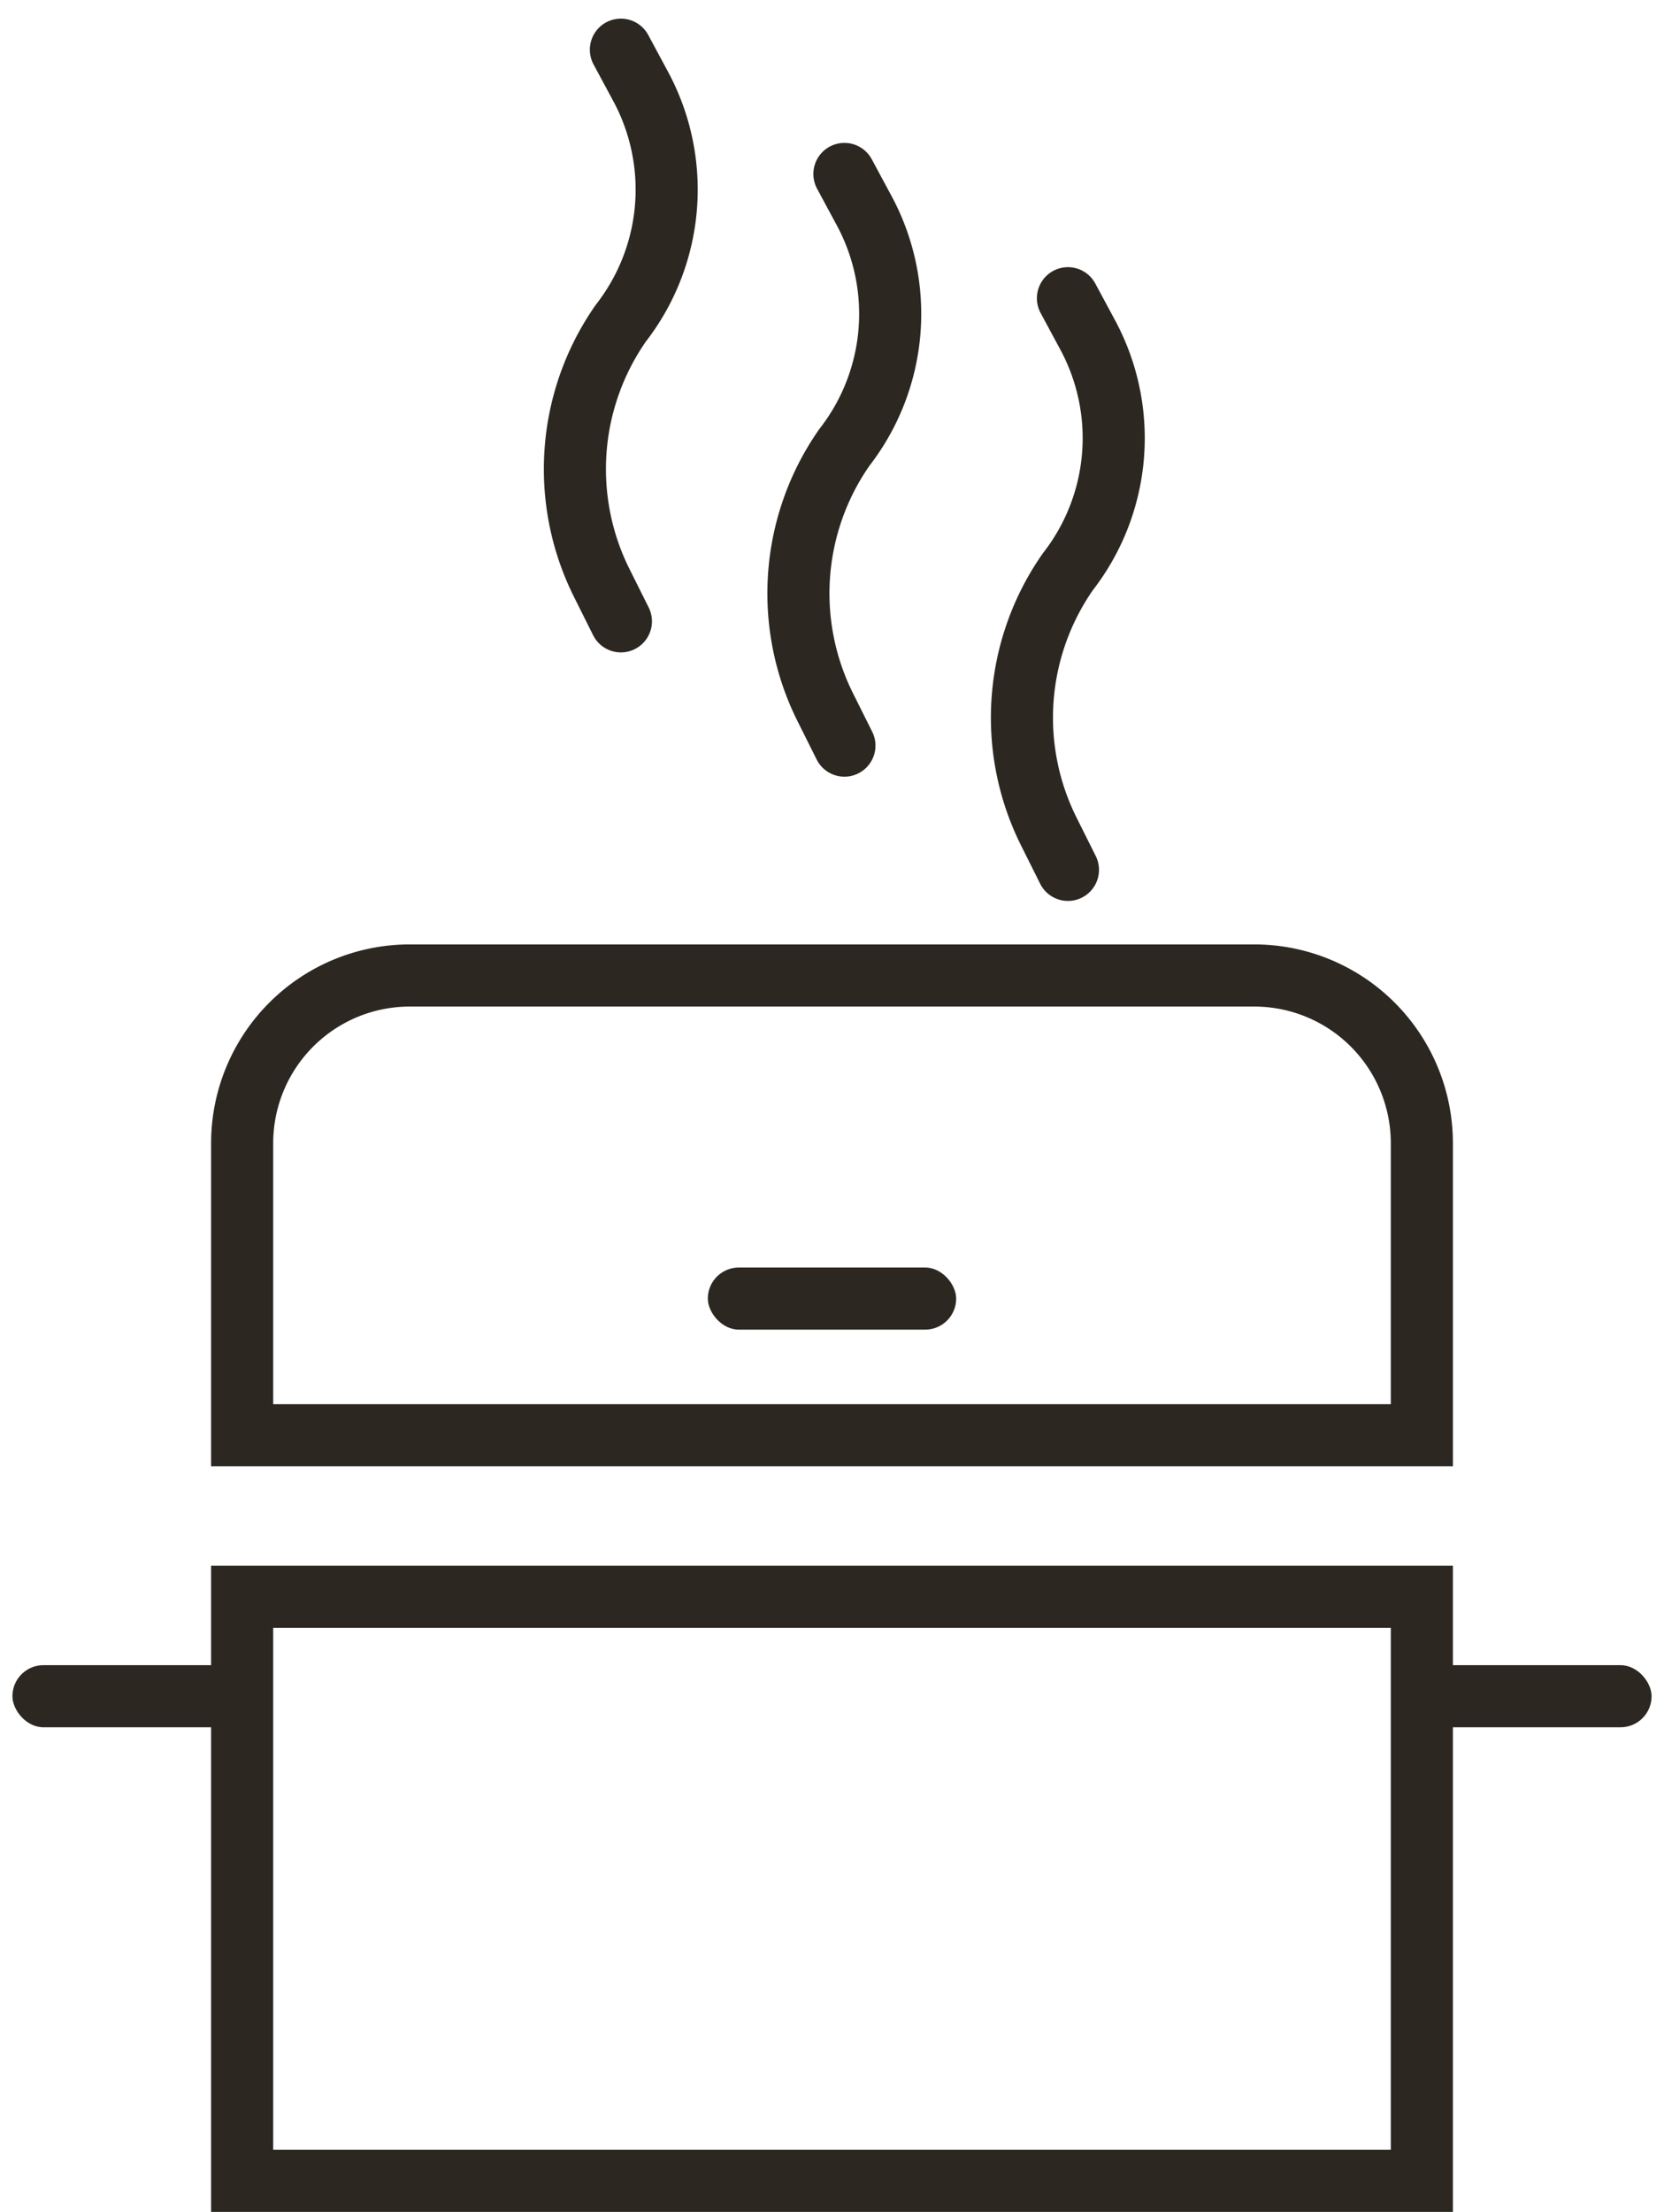
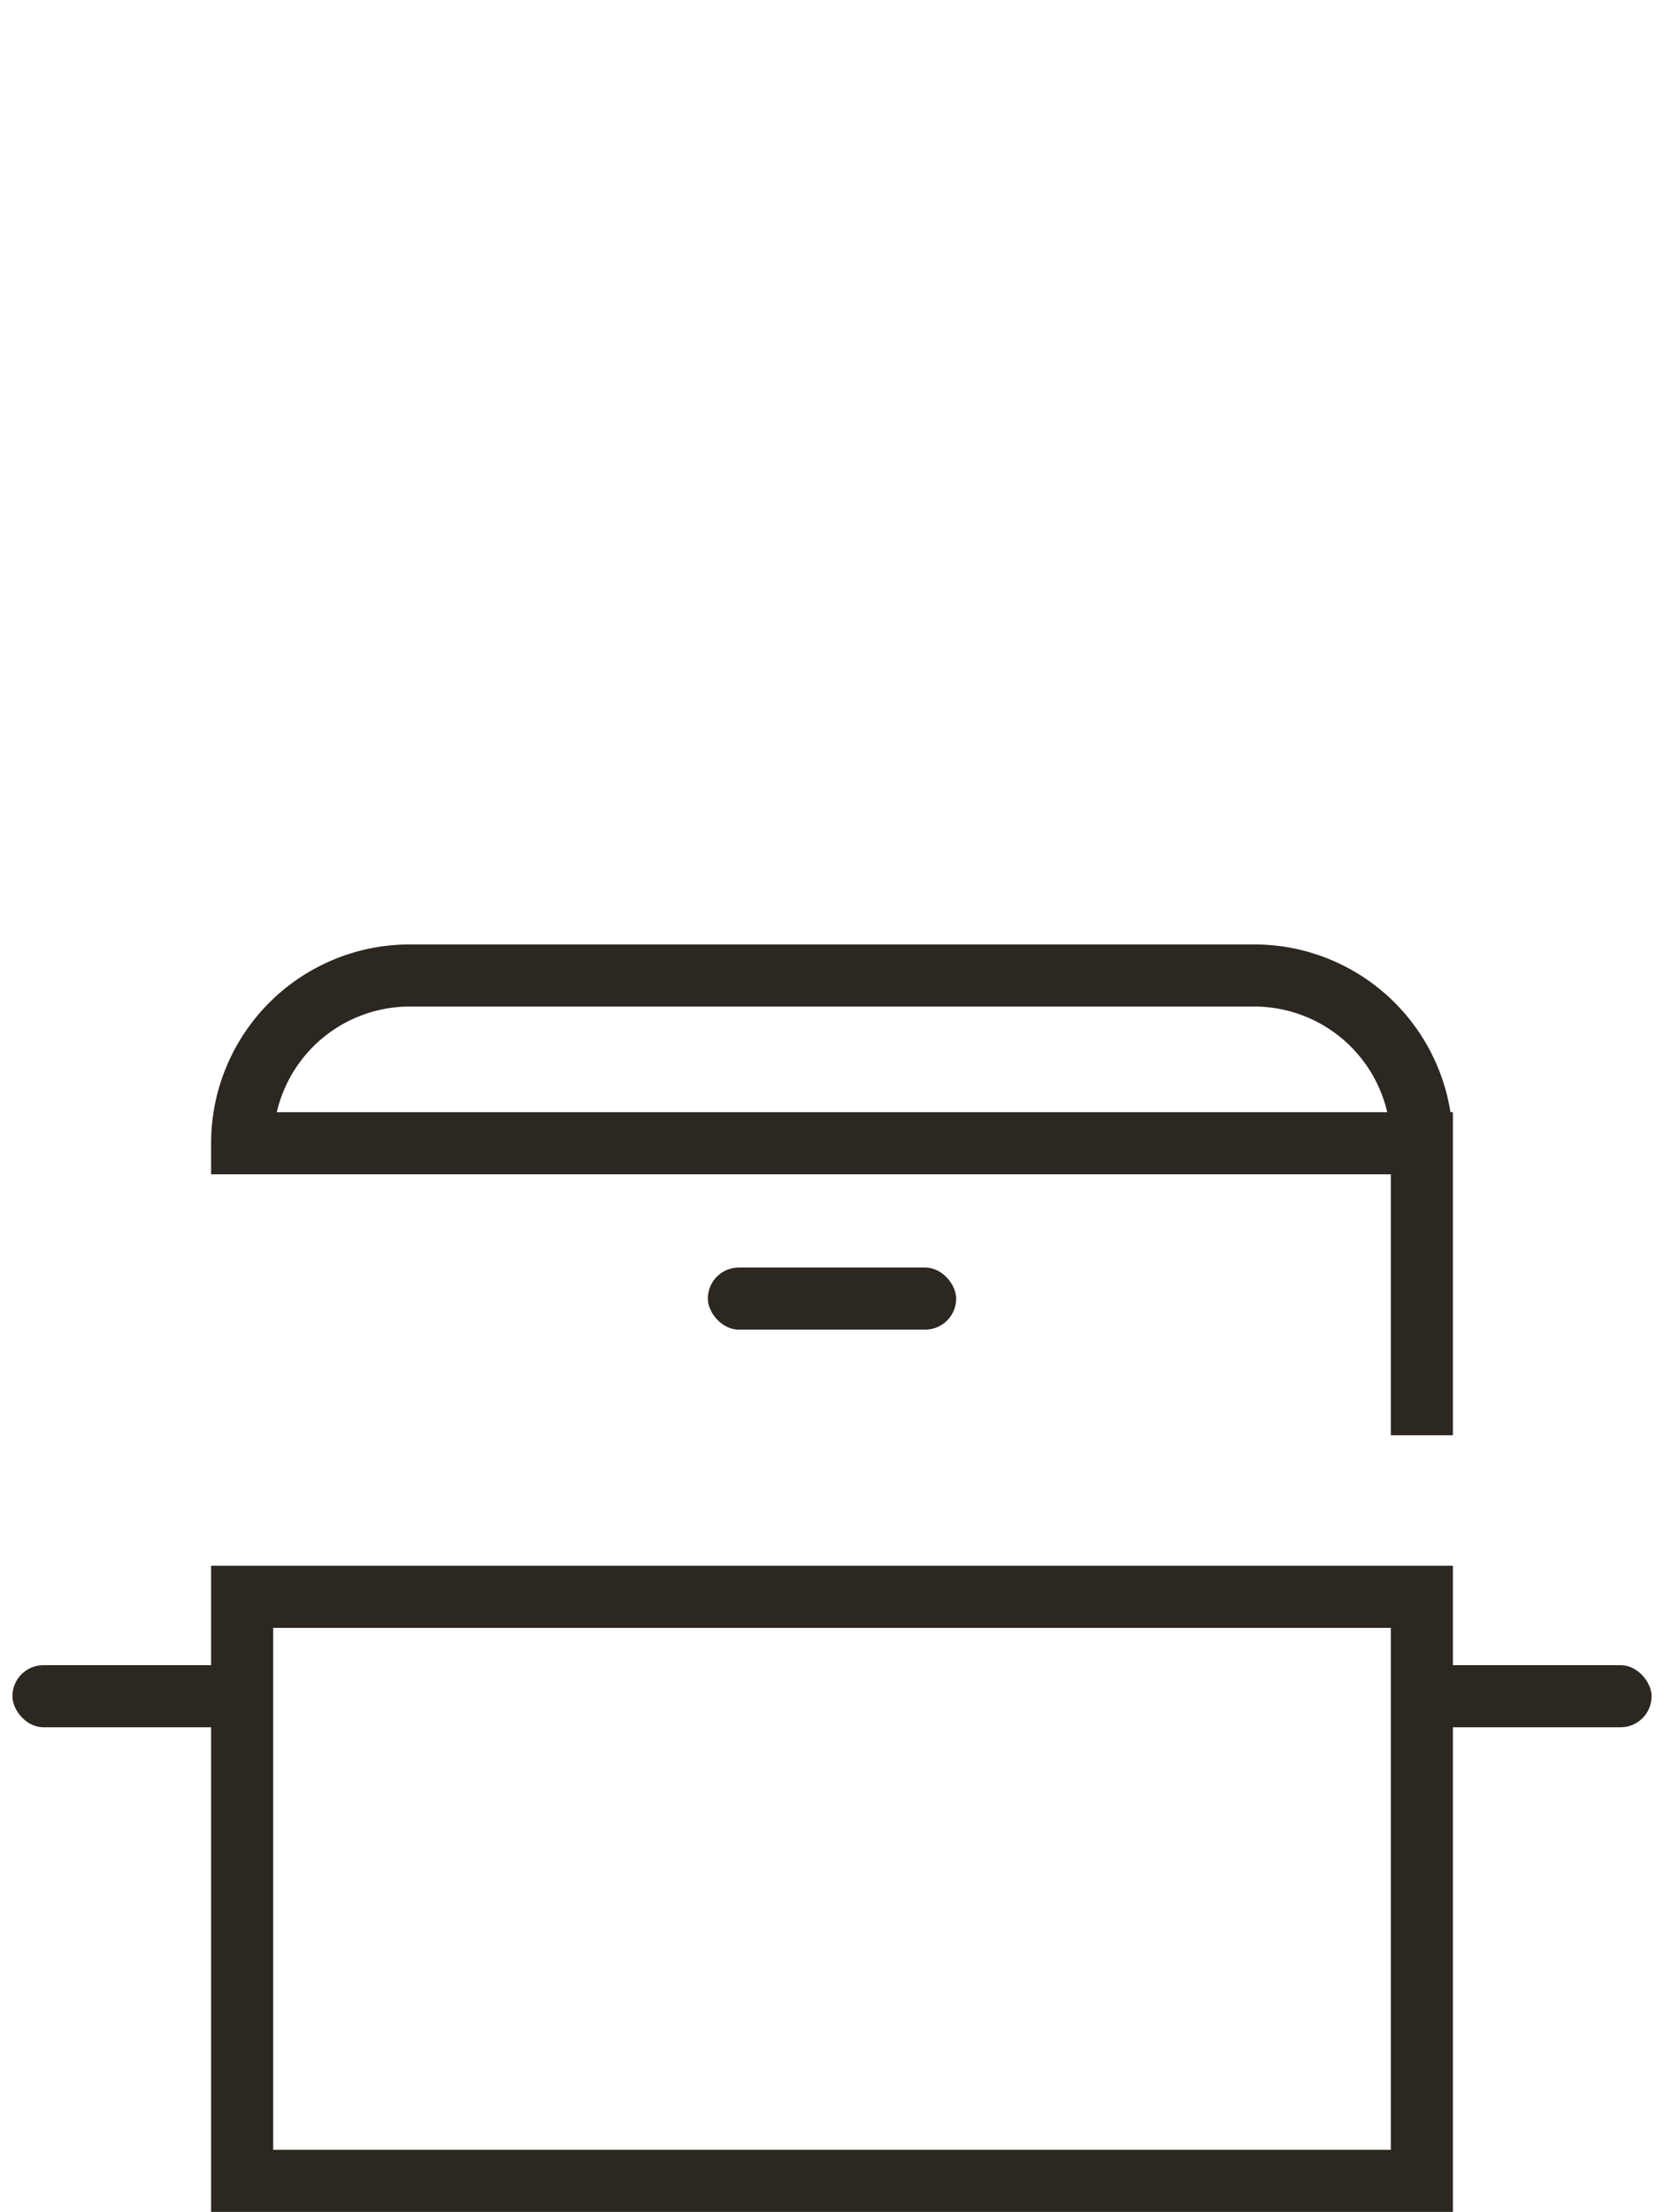
<svg xmlns="http://www.w3.org/2000/svg" width="67" height="89" fill="none">
-   <path stroke="#2C2721" stroke-width="2.5" d="M9.75 64.25h47.5v23.5H9.75zm0-18.25a6.75 6.75 0 016.75-6.75h34A6.75 6.75 0 0157.25 46v11.75H9.75V46z" />
+   <path stroke="#2C2721" stroke-width="2.5" d="M9.75 64.25h47.5v23.5H9.75zm0-18.25a6.75 6.75 0 016.75-6.75h34A6.75 6.75 0 0157.25 46v11.75V46z" />
  <rect x="28.5" y="51" width="10" height="2.5" rx="1.25" fill="#2C2721" />
  <rect x=".5" y="67" width="10" height="2.5" rx="1.25" fill="#2C2721" />
  <rect x="56.5" y="67" width="10" height="2.5" rx="1.25" fill="#2C2721" />
-   <path d="M25 2l.797 1.48A8.75 8.75 0 0125 13v0a10.247 10.247 0 00-.77 10.459L25 25m9-18l.797 1.48A8.75 8.75 0 0134 18v0a10.247 10.247 0 00-.77 10.459L34 30m9-18l.797 1.48A8.75 8.75 0 0143 23v0a10.247 10.247 0 00-.77 10.459L43 35" stroke="#2C2721" stroke-width="2.5" stroke-linecap="round" stroke-linejoin="round" />
</svg>